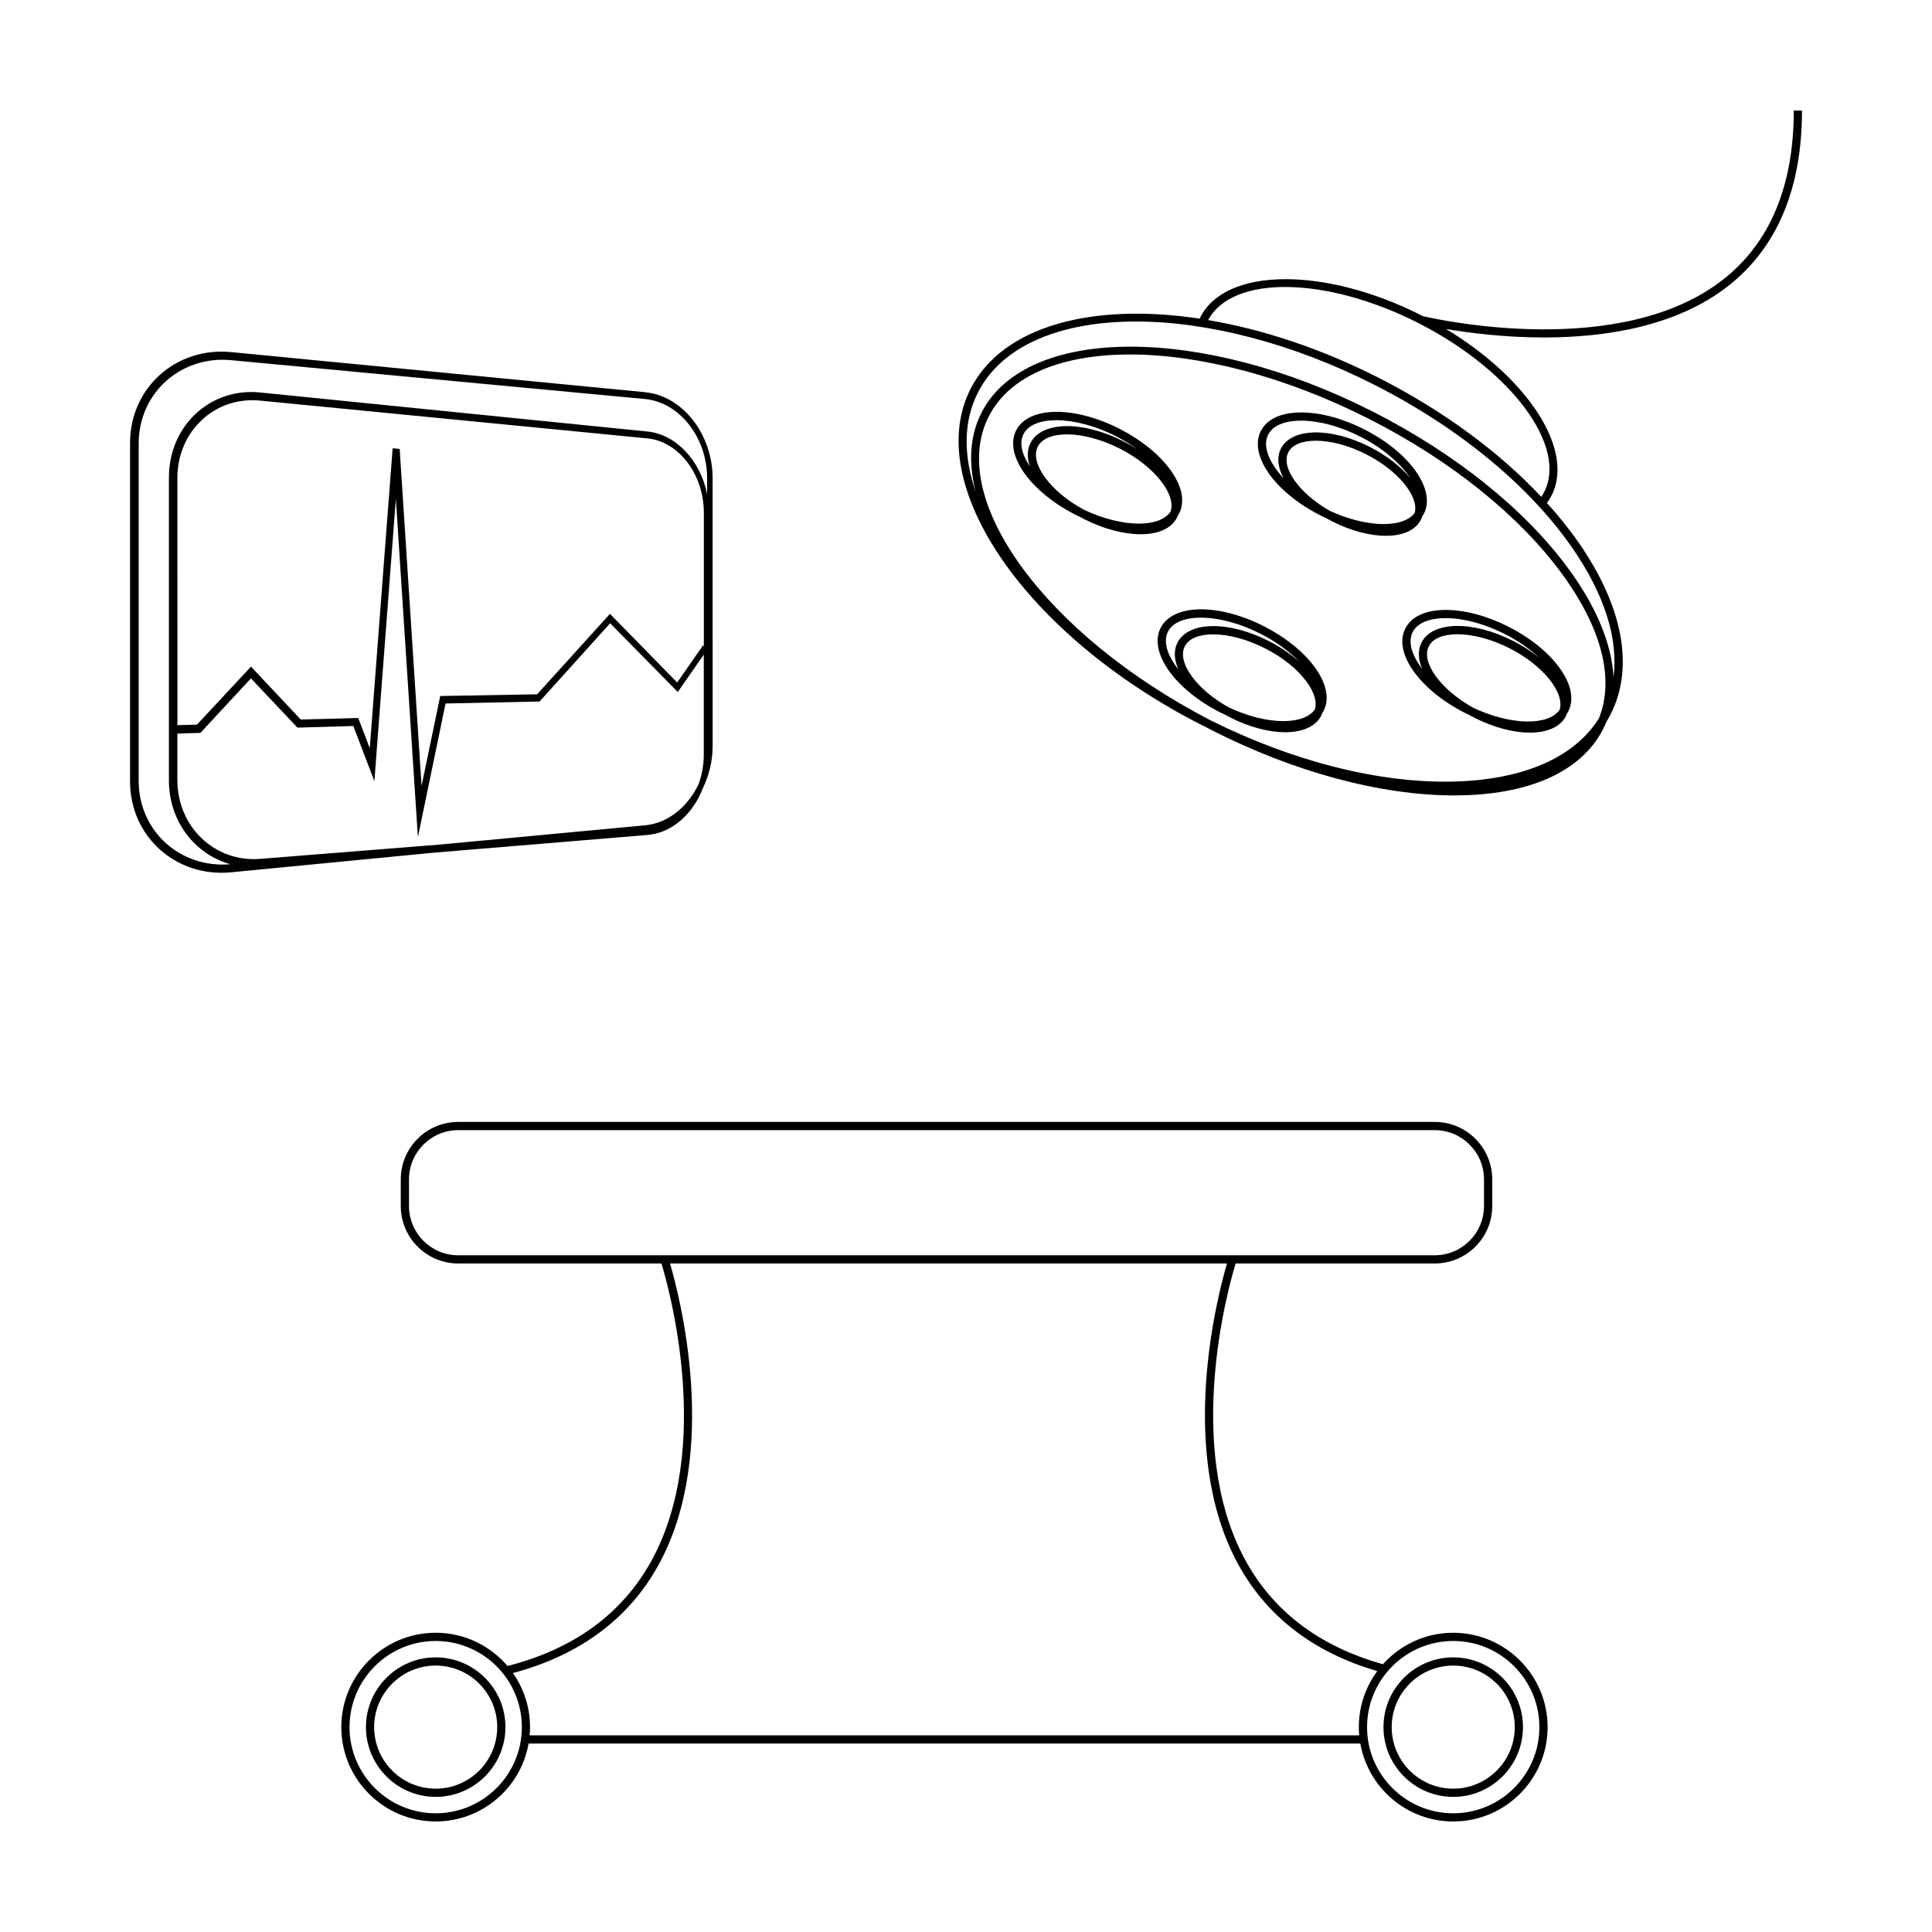
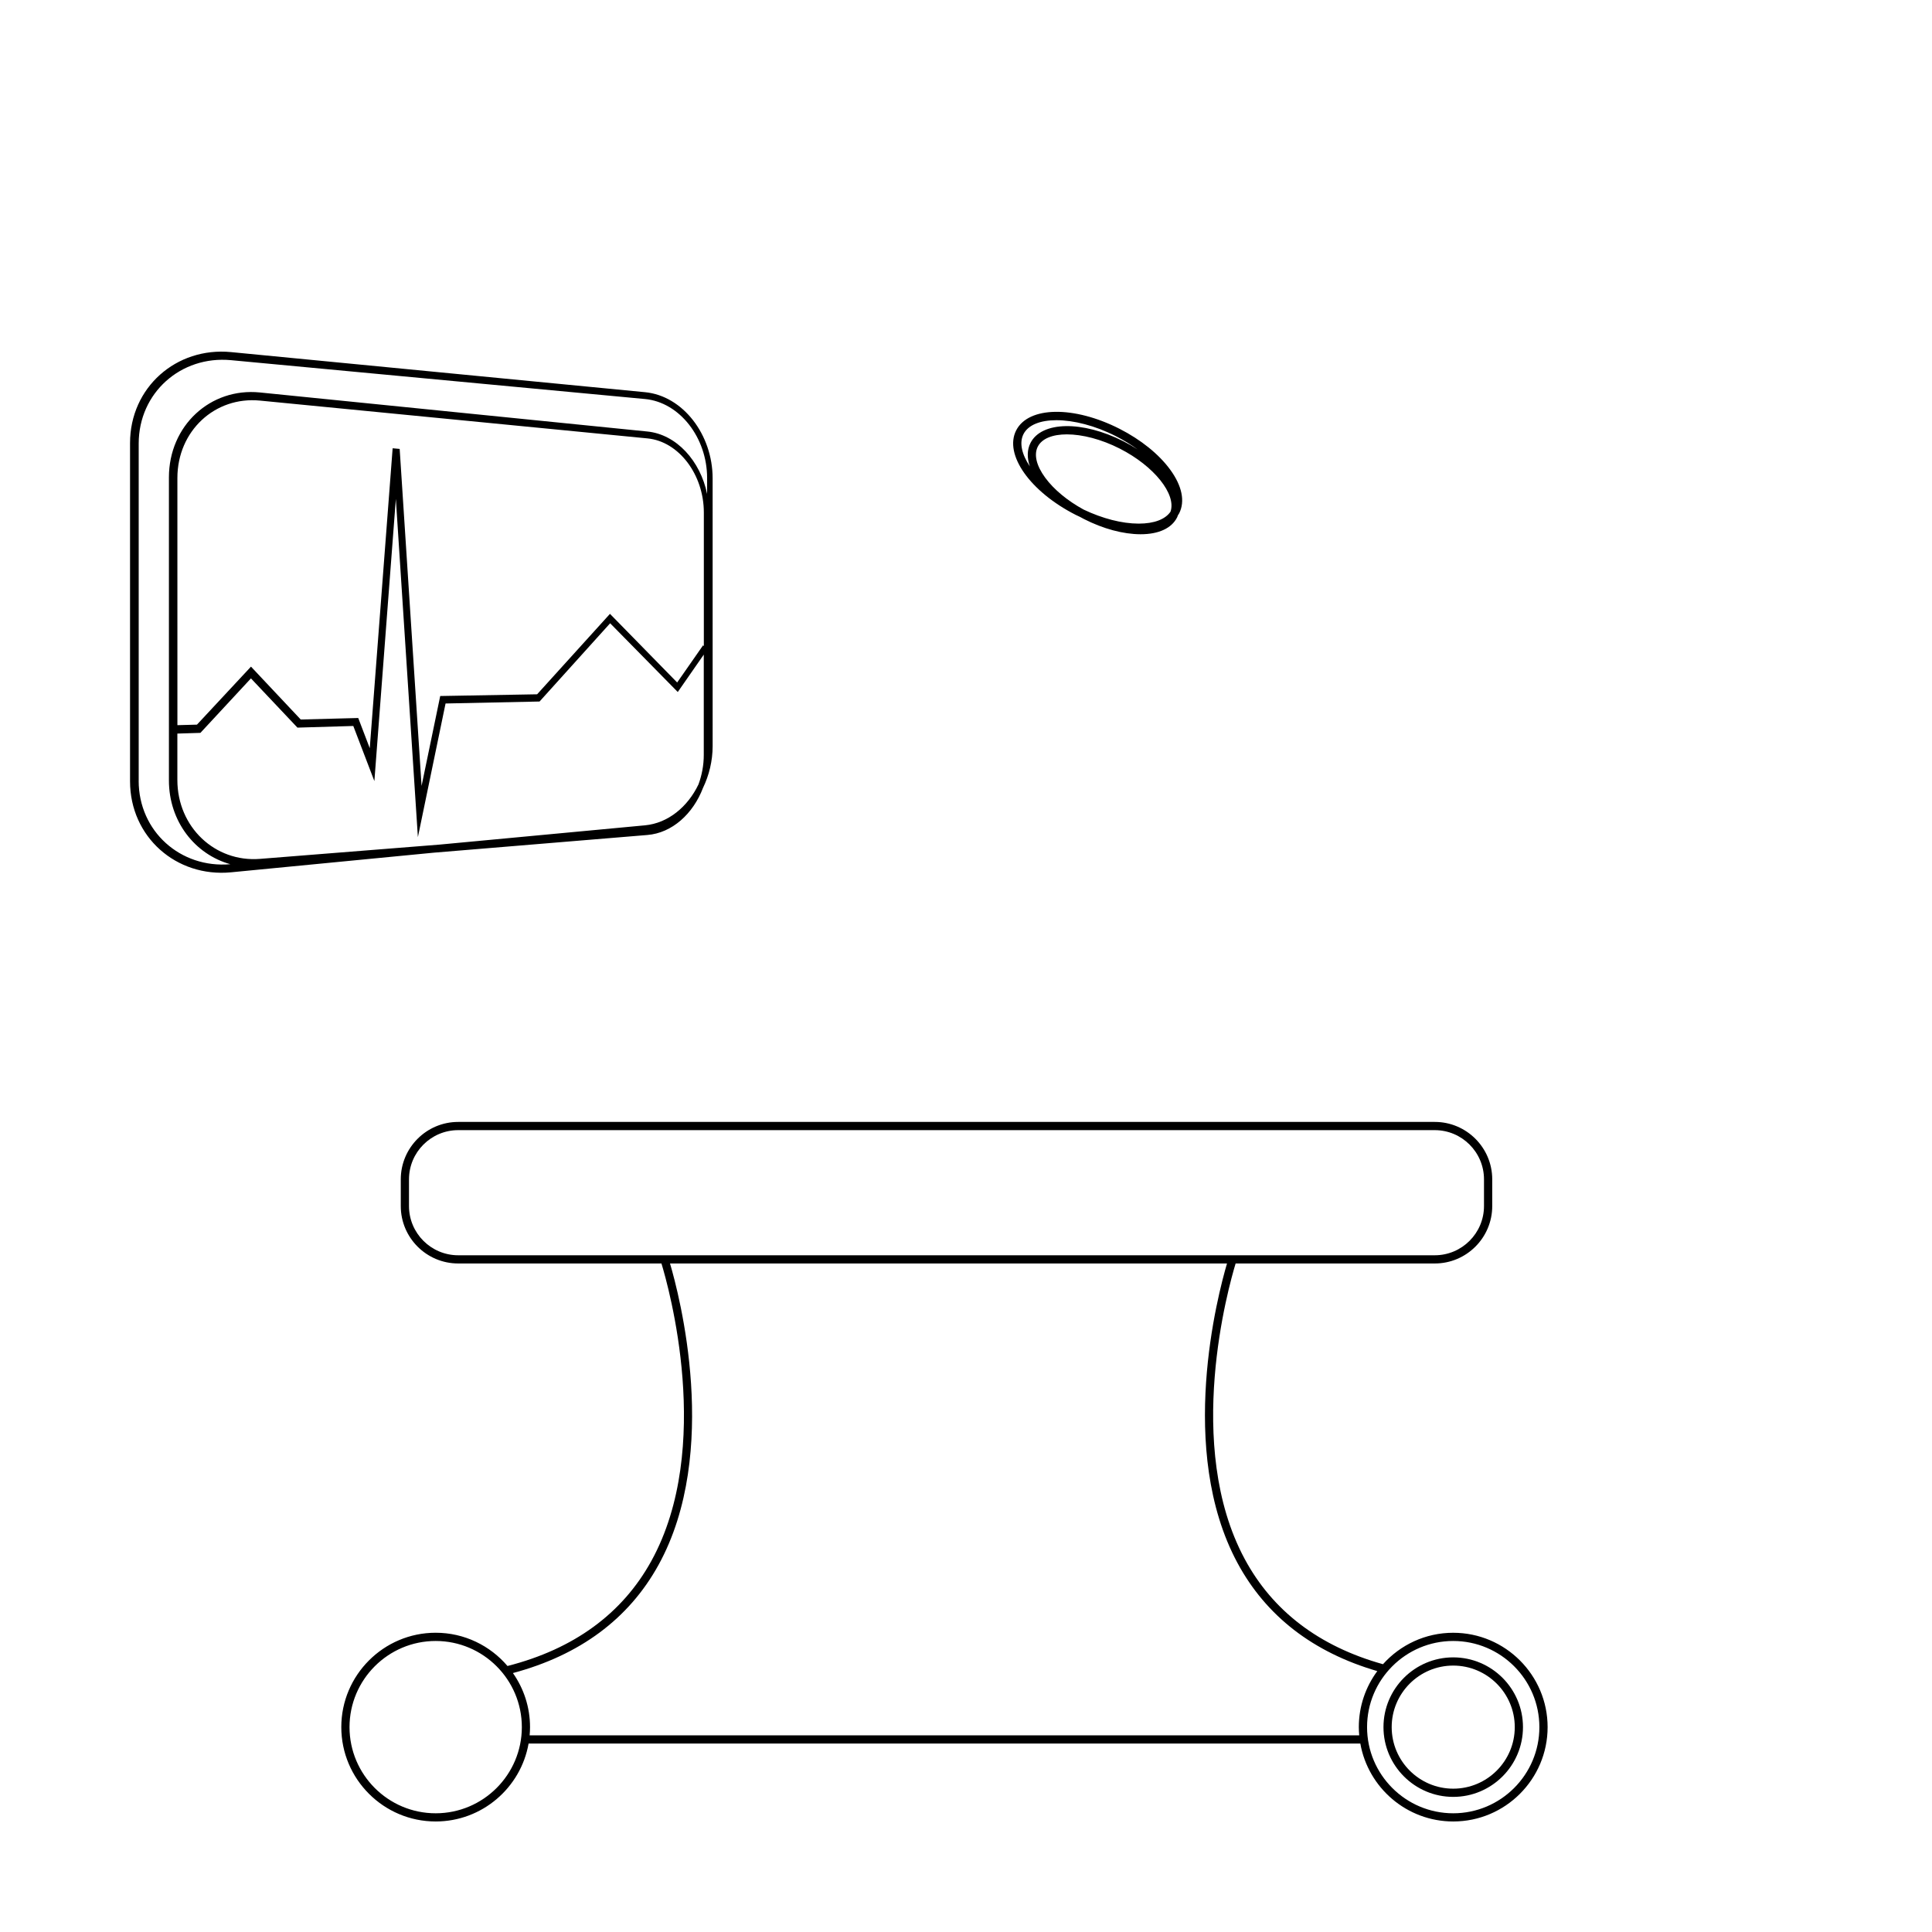
<svg xmlns="http://www.w3.org/2000/svg" fill="#000000" width="800px" height="800px" version="1.1" viewBox="144 144 512 512">
  <g>
-     <path d="m529.12 576.7c-7.391 0-14.035 3.223-18.617 8.332-16.898-4.715-29.242-14.098-36.656-27.906-16.148-30.051-4.242-72.215-2.394-78.293h52.785c8.387 0 15.219-6.82 15.219-15.215v-7.082c0-8.383-6.828-15.215-15.219-15.215h-258.81c-8.395 0-15.219 6.828-15.219 15.215v7.082c0 8.387 6.82 15.215 15.219 15.215h53.863c1.863 6.117 13.906 48.754-2.684 78.848-7.707 13.98-20.535 23.336-38.117 27.824-4.59-5.387-11.422-8.812-19.035-8.812-13.785 0-25.008 11.227-25.008 25.008 0 13.789 11.227 25.008 25.008 25.008 12.309 0 22.562-8.934 24.625-20.656h220.42c2.066 11.719 12.316 20.656 24.625 20.656 13.789 0 25.008-11.219 25.008-25.008-0.004-13.777-11.223-25-25.012-25zm-210.53-100.04h-53.16c-7.195 0-13.043-5.848-13.043-13.039v-7.082c0-7.188 5.848-13.039 13.043-13.039h258.8c7.188 0 13.043 5.848 13.043 13.039v7.082c0 7.188-5.856 13.039-13.043 13.039zm-59.133 147.88c-12.586 0-22.832-10.242-22.832-22.832s10.246-22.832 22.832-22.832c12.594 0 22.836 10.242 22.836 22.832s-10.242 22.832-22.836 22.832zm244.75-20.656h-219.85c0.066-0.715 0.105-1.441 0.105-2.176 0-5.332-1.684-10.273-4.535-14.332 17.723-4.734 30.711-14.363 38.586-28.652 16.488-29.926 5.473-71.684 3.047-79.891h147.61c-2.41 8.16-13.301 49.445 2.746 79.316 7.578 14.105 20.059 23.75 37.082 28.711-3.074 4.156-4.898 9.289-4.898 14.844 0.004 0.738 0.047 1.465 0.105 2.18zm24.91 20.656c-12.59 0-22.832-10.242-22.832-22.832s10.242-22.832 22.832-22.832 22.832 10.242 22.832 22.832-10.242 22.832-22.832 22.832z" />
+     <path d="m529.12 576.7c-7.391 0-14.035 3.223-18.617 8.332-16.898-4.715-29.242-14.098-36.656-27.906-16.148-30.051-4.242-72.215-2.394-78.293h52.785c8.387 0 15.219-6.82 15.219-15.215v-7.082c0-8.383-6.828-15.215-15.219-15.215h-258.81c-8.395 0-15.219 6.828-15.219 15.215v7.082c0 8.387 6.82 15.215 15.219 15.215h53.863c1.863 6.117 13.906 48.754-2.684 78.848-7.707 13.98-20.535 23.336-38.117 27.824-4.59-5.387-11.422-8.812-19.035-8.812-13.785 0-25.008 11.227-25.008 25.008 0 13.789 11.227 25.008 25.008 25.008 12.309 0 22.562-8.934 24.625-20.656h220.42c2.066 11.719 12.316 20.656 24.625 20.656 13.789 0 25.008-11.219 25.008-25.008-0.004-13.777-11.223-25-25.012-25zm-210.53-100.04h-53.16c-7.195 0-13.043-5.848-13.043-13.039v-7.082c0-7.188 5.848-13.039 13.043-13.039h258.8c7.188 0 13.043 5.848 13.043 13.039v7.082c0 7.188-5.856 13.039-13.043 13.039zm-59.133 147.88c-12.586 0-22.832-10.242-22.832-22.832s10.246-22.832 22.832-22.832c12.594 0 22.836 10.242 22.836 22.832s-10.242 22.832-22.836 22.832zm244.75-20.656h-219.85c0.066-0.715 0.105-1.441 0.105-2.176 0-5.332-1.684-10.273-4.535-14.332 17.723-4.734 30.711-14.363 38.586-28.652 16.488-29.926 5.473-71.684 3.047-79.891h147.61c-2.41 8.16-13.301 49.445 2.746 79.316 7.578 14.105 20.059 23.75 37.082 28.711-3.074 4.156-4.898 9.289-4.898 14.844 0.004 0.738 0.047 1.465 0.105 2.18zm24.91 20.656c-12.59 0-22.832-10.242-22.832-22.832s10.242-22.832 22.832-22.832 22.832 10.242 22.832 22.832-10.242 22.832-22.832 22.832" />
    <path d="m529.12 583.22c-10.191 0-18.484 8.293-18.484 18.484s8.293 18.488 18.484 18.488 18.484-8.293 18.484-18.488c0-10.188-8.293-18.484-18.484-18.484zm0 34.797c-8.992 0-16.309-7.316-16.309-16.312 0-8.992 7.316-16.309 16.309-16.309 8.992 0 16.309 7.316 16.309 16.309 0 9-7.316 16.312-16.309 16.312z" />
-     <path d="m259.46 583.22c-10.188 0-18.48 8.293-18.48 18.484s8.293 18.488 18.48 18.488c10.191 0 18.488-8.293 18.488-18.488-0.004-10.188-8.297-18.484-18.488-18.484zm0 34.797c-8.988 0-16.309-7.316-16.309-16.312 0-8.992 7.32-16.309 16.309-16.309 8.996 0 16.312 7.316 16.312 16.309 0 9-7.316 16.312-16.312 16.312z" />
-     <path d="m520.55 281.73c0.133-0.266 0.23-0.539 0.324-0.82 0.16-0.238 0.328-0.469 0.465-0.73 3.254-6.398-3.684-16.234-15.793-22.391-5.656-2.883-11.566-4.473-16.637-4.488h-0.055c-5.305 0-9.109 1.742-10.715 4.902-3.254 6.402 3.688 16.238 15.801 22.395 0.523 0.266 1.047 0.508 1.57 0.75 0.488 0.273 0.977 0.543 1.484 0.801 4.848 2.465 9.898 3.828 14.238 3.84h0.051c4.57 0.004 7.863-1.508 9.266-4.258zm-36.418-11.023c-3.856-4.156-5.594-8.496-4.062-11.512 1.219-2.398 4.332-3.715 8.777-3.715h0.051c4.731 0.016 10.293 1.523 15.648 4.254 5.879 2.992 10.57 7.039 13.168 10.938-2.484-3.012-6.168-5.926-10.699-8.227-10.395-5.289-20.742-5.106-23.555 0.43-1.141 2.25-0.809 5.004 0.672 7.832zm34.785 9.227c-3.117 4.133-12.828 3.898-22.453-0.527-8.113-4.609-13.113-11.496-11.047-15.547 1.043-2.051 3.75-3.066 7.273-3.066 3.844 0 8.66 1.203 13.352 3.598 8.453 4.293 14.043 11.168 12.875 15.543z" />
-     <path d="m478.98 309.98c-12.102-6.16-24.141-5.981-27.398 0.418-3.254 6.398 3.684 16.238 15.793 22.395 0.434 0.223 0.867 0.418 1.301 0.621 0.418 0.23 0.832 0.465 1.266 0.684 5.188 2.641 10.367 3.953 14.645 3.953 4.523 0 8.051-1.465 9.539-4.379 0.105-0.223 0.18-0.453 0.266-0.68 0.133-0.207 0.281-0.398 0.387-0.621 1.613-3.168 0.77-7.285-2.379-11.586-2.988-4.082-7.75-7.922-13.418-10.805zm-22.699 11.406c-2.922-3.672-4.106-7.344-2.754-10 1.254-2.473 4.508-3.699 8.73-3.699 4.543 0 10.219 1.422 15.742 4.238 4.086 2.074 7.664 4.664 10.367 7.473-2.293-2.066-5.062-3.953-8.141-5.523-10.672-5.43-21.297-5.246-24.18 0.422-1.027 2.027-0.922 4.473 0.234 7.09zm36.168 10.625c-1.414 1.996-4.344 3.09-8.379 3.09h-0.051c-4.352-0.012-9.402-1.301-14.359-3.621-4.109-2.289-7.551-5.148-9.766-8.172-2.281-3.113-2.961-5.965-1.914-8.02 1.078-2.121 3.875-3.176 7.512-3.176 3.961 0 8.918 1.246 13.742 3.699 4.68 2.383 8.594 5.523 11.027 8.852 2.051 2.789 2.801 5.359 2.188 7.348z" />
-     <path d="m543.84 310.12c-5.664-2.875-11.566-4.473-16.637-4.484h-0.055c-5.305 0-9.109 1.742-10.715 4.902-3.254 6.398 3.684 16.238 15.801 22.395 0.418 0.211 0.836 0.402 1.258 0.598 0.395 0.223 0.785 0.441 1.195 0.648 5.219 2.656 10.422 3.977 14.73 3.977 4.543 0 8.09-1.473 9.578-4.398 0.105-0.215 0.18-0.441 0.266-0.664 0.121-0.191 0.262-0.371 0.363-0.578 1.617-3.176 0.77-7.285-2.379-11.594-2.984-4.086-7.746-7.926-13.406-10.801zm-23.125 4.16c-1.023 2.016-0.902 4.418 0.141 6.918-2.731-3.566-3.793-7.098-2.484-9.68 1.219-2.394 4.332-3.707 8.77-3.707h0.055c4.731 0.012 10.289 1.523 15.648 4.246 3.527 1.793 6.66 3.977 9.203 6.344-2.016-1.648-4.383-3.199-7.027-4.539-10.727-5.465-21.402-5.281-24.305 0.418zm36.598 17.836c-3.043 4.316-13.023 4.09-22.852-0.527-8.613-4.777-13.965-12.062-11.805-16.32 1.09-2.137 3.898-3.188 7.566-3.188 3.981 0 8.961 1.246 13.82 3.715 8.887 4.523 14.699 11.789 13.27 16.32z" />
    <path d="m455.93 281.14c0.098-0.188 0.152-0.383 0.227-0.574 0.105-0.176 0.238-0.344 0.332-0.523 1.613-3.176 0.766-7.289-2.383-11.594-2.992-4.09-7.754-7.926-13.41-10.809-12.113-6.16-24.148-5.977-27.402 0.418-3.254 6.398 3.684 16.234 15.793 22.395 0.367 0.18 0.734 0.348 1.109 0.523 0.359 0.195 0.711 0.395 1.078 0.578 5.074 2.586 10.379 4.012 14.922 4.027h0.051c4.785 0.008 8.223-1.57 9.684-4.441zm-38.836-19.758c-0.91 1.793-0.957 3.918-0.176 6.207-2.121-3.168-2.852-6.238-1.684-8.543 1.254-2.469 4.508-3.688 8.73-3.688 4.543 0 10.219 1.414 15.742 4.227 2.074 1.059 4.016 2.246 5.785 3.527-1.176-0.754-2.418-1.48-3.742-2.152-10.887-5.539-21.715-5.352-24.656 0.422zm37.109 18.215c-1.395 2.039-4.344 3.168-8.43 3.168h-0.051c-4.41-0.012-9.531-1.336-14.547-3.719-4.301-2.352-7.894-5.324-10.195-8.465-2.332-3.188-3.023-6.106-1.953-8.219 1.109-2.172 3.969-3.25 7.699-3.25 4.047 0 9.109 1.27 14.035 3.777 9.105 4.637 15.027 12.105 13.441 16.707z" />
-     <path d="m619.37 173.29c0 20.027-6.328 35.109-18.793 44.848-26.965 21.059-74.613 10.777-79.484 9.648-0.082-0.039-0.145-0.082-0.223-0.117-25.648-13.047-52-12.891-58.734 0.348-0.074 0.141-0.133 0.293-0.195 0.434-28.516-4.324-52.266 1.969-60.723 18.59-12.914 25.383 14.617 65.391 61.379 89.176 0.414 0.211 0.832 0.406 1.246 0.613 0.395 0.207 0.781 0.418 1.176 0.621 21.895 11.141 44.691 17.301 64.195 17.34h0.207c19.648 0 33.656-6.242 39.422-17.59 0.316-0.629 0.598-1.273 0.867-1.93 0.395-0.637 0.766-1.281 1.109-1.949 6.316-12.414 3.324-28.555-8.418-45.469-2.488-3.586-5.332-7.109-8.449-10.559 0.457-0.637 0.883-1.281 1.219-1.949 6.168-12.105-6.184-31.023-27.953-44.152 6.047 1.023 15.418 2.238 25.945 2.238 16.141 0 34.996-2.848 48.75-13.582 13.027-10.176 19.633-25.84 19.633-46.566l-2.176-0.004zm-51.605 161.01c-6.473 10.449-20.102 16.402-38.719 16.828-19.625 0.434-42.395-5.336-64.266-16.246-43.621-22.609-69.938-58.539-58.758-80.504 5.57-10.969 19.453-16.434 37.422-16.434 18.383 0 41.051 5.727 63.48 17.133 21.598 10.988 39.719 25.555 51.039 41.023 10.504 14.355 13.93 27.809 9.801 38.199zm-7.156-45.203c8.59 12.375 12.316 24.242 10.984 34.352-0.449-8.711-4.445-18.484-11.863-28.637-11.516-15.738-29.918-30.539-51.812-41.676-45.422-23.113-91.996-23-103.82 0.246-3.125 6.141-3.492 13.297-1.547 20.914-3.258-9.559-3.281-18.625 0.609-26.273 6.367-12.516 21.973-18.816 41.852-18.816 18.742 0 41.273 5.602 63.445 16.887 22.219 11.309 40.75 26.586 52.152 43.004zm-7.379-14.73c-0.227 0.441-0.488 0.875-0.77 1.301-11.25-11.98-26.082-22.887-43.023-31.508-15.336-7.805-30.859-12.891-45.258-15.332 6.352-11.984 31.25-11.652 55.711 0.785 0.098 0.047 0.188 0.102 0.281 0.141l-0.004 0.047c0.012 0.004 0.074 0.02 0.16 0.039 24.312 12.52 39.062 32.426 32.902 44.527z" />
    <path d="m315.57 365.28c6.559-0.539 12.113-5.613 14.738-12.488 1.605-3.336 2.551-7.133 2.551-11.113l-0.004-70.898c0-11.645-7.898-21.879-17.914-22.848l-109.71-10.625c-14.52-1.406-26.766 9.383-26.766 24.105v89.645c0 14.727 12.254 25.512 26.766 24.113l53.676-5.199zm14.938-50.066-0.18-0.203-6.871 9.855-17.809-18.188-19.305 21.316-25.68 0.457-4.941 23.824-5.805-89.309-1.863-0.168-6.062 79.484-3.055-8.004-15.242 0.398-13.18-14.012-14.316 15.371-5.184 0.141-0.004-65.504c0-12.488 9.984-21.676 21.887-20.512l102.69 10.02c8.332 0.812 14.938 9.613 14.938 19.637v35.395zm-149.75 35.695v-89.359c0-13.453 11.18-23.348 24.461-22.102l109.71 10.297c9.191 0.863 16.465 10.246 16.465 20.949v4.207c-1.793-8.762-8.121-15.77-15.836-16.547l-102.69-10.348c-13.082-1.316-24.102 8.762-24.102 22.523v80.277c0 10.891 6.906 19.602 16.273 22.219-13.199 1.156-24.289-8.715-24.289-22.117zm10.246-0.207v-12.297l6.109-0.188 13.391-14.438 12.324 13.047 14.801-0.434 5.586 14.605 5.691-74.789 5.84 89.645 7.332-35.422 24.91-0.523 18.707-20.738 17.922 18.219 6.891-9.914v26.602c0 2.746-0.516 5.387-1.402 7.793-2.848 5.961-8.074 10.277-14.168 10.848l-54.461 5.109-47.594 3.785c-11.895 0.945-21.879-8.418-21.879-20.91z" />
  </g>
</svg>